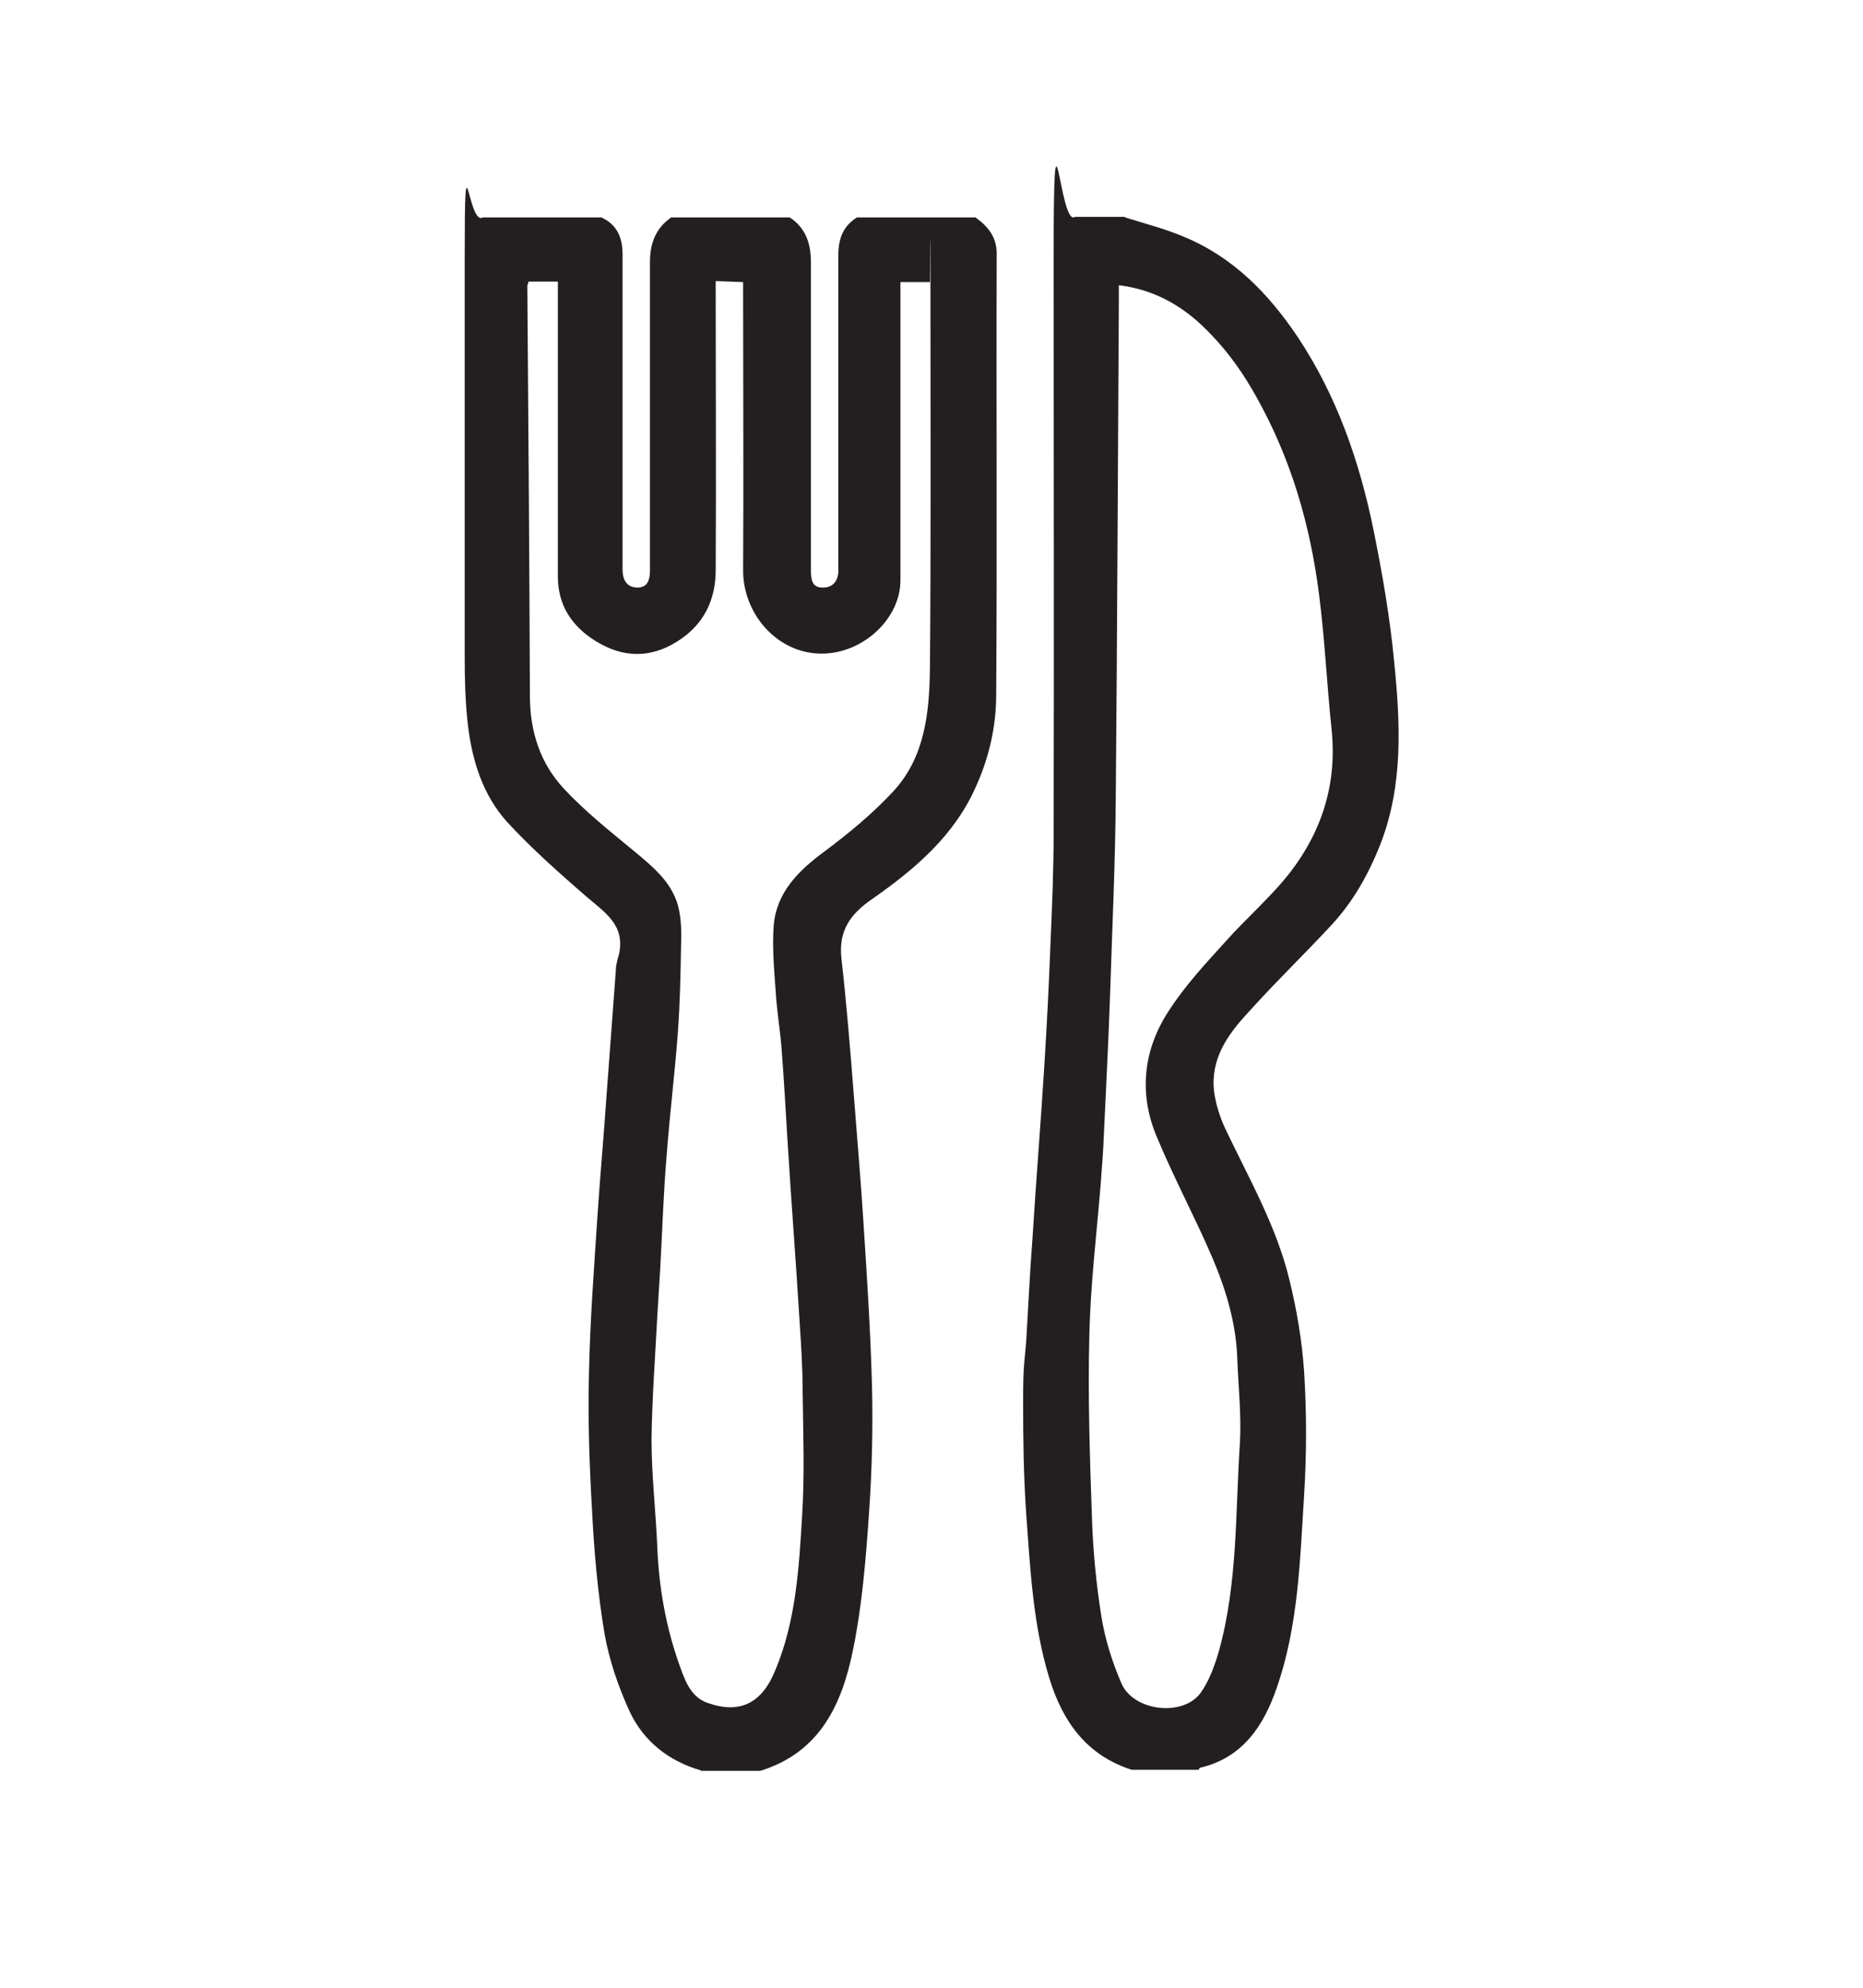
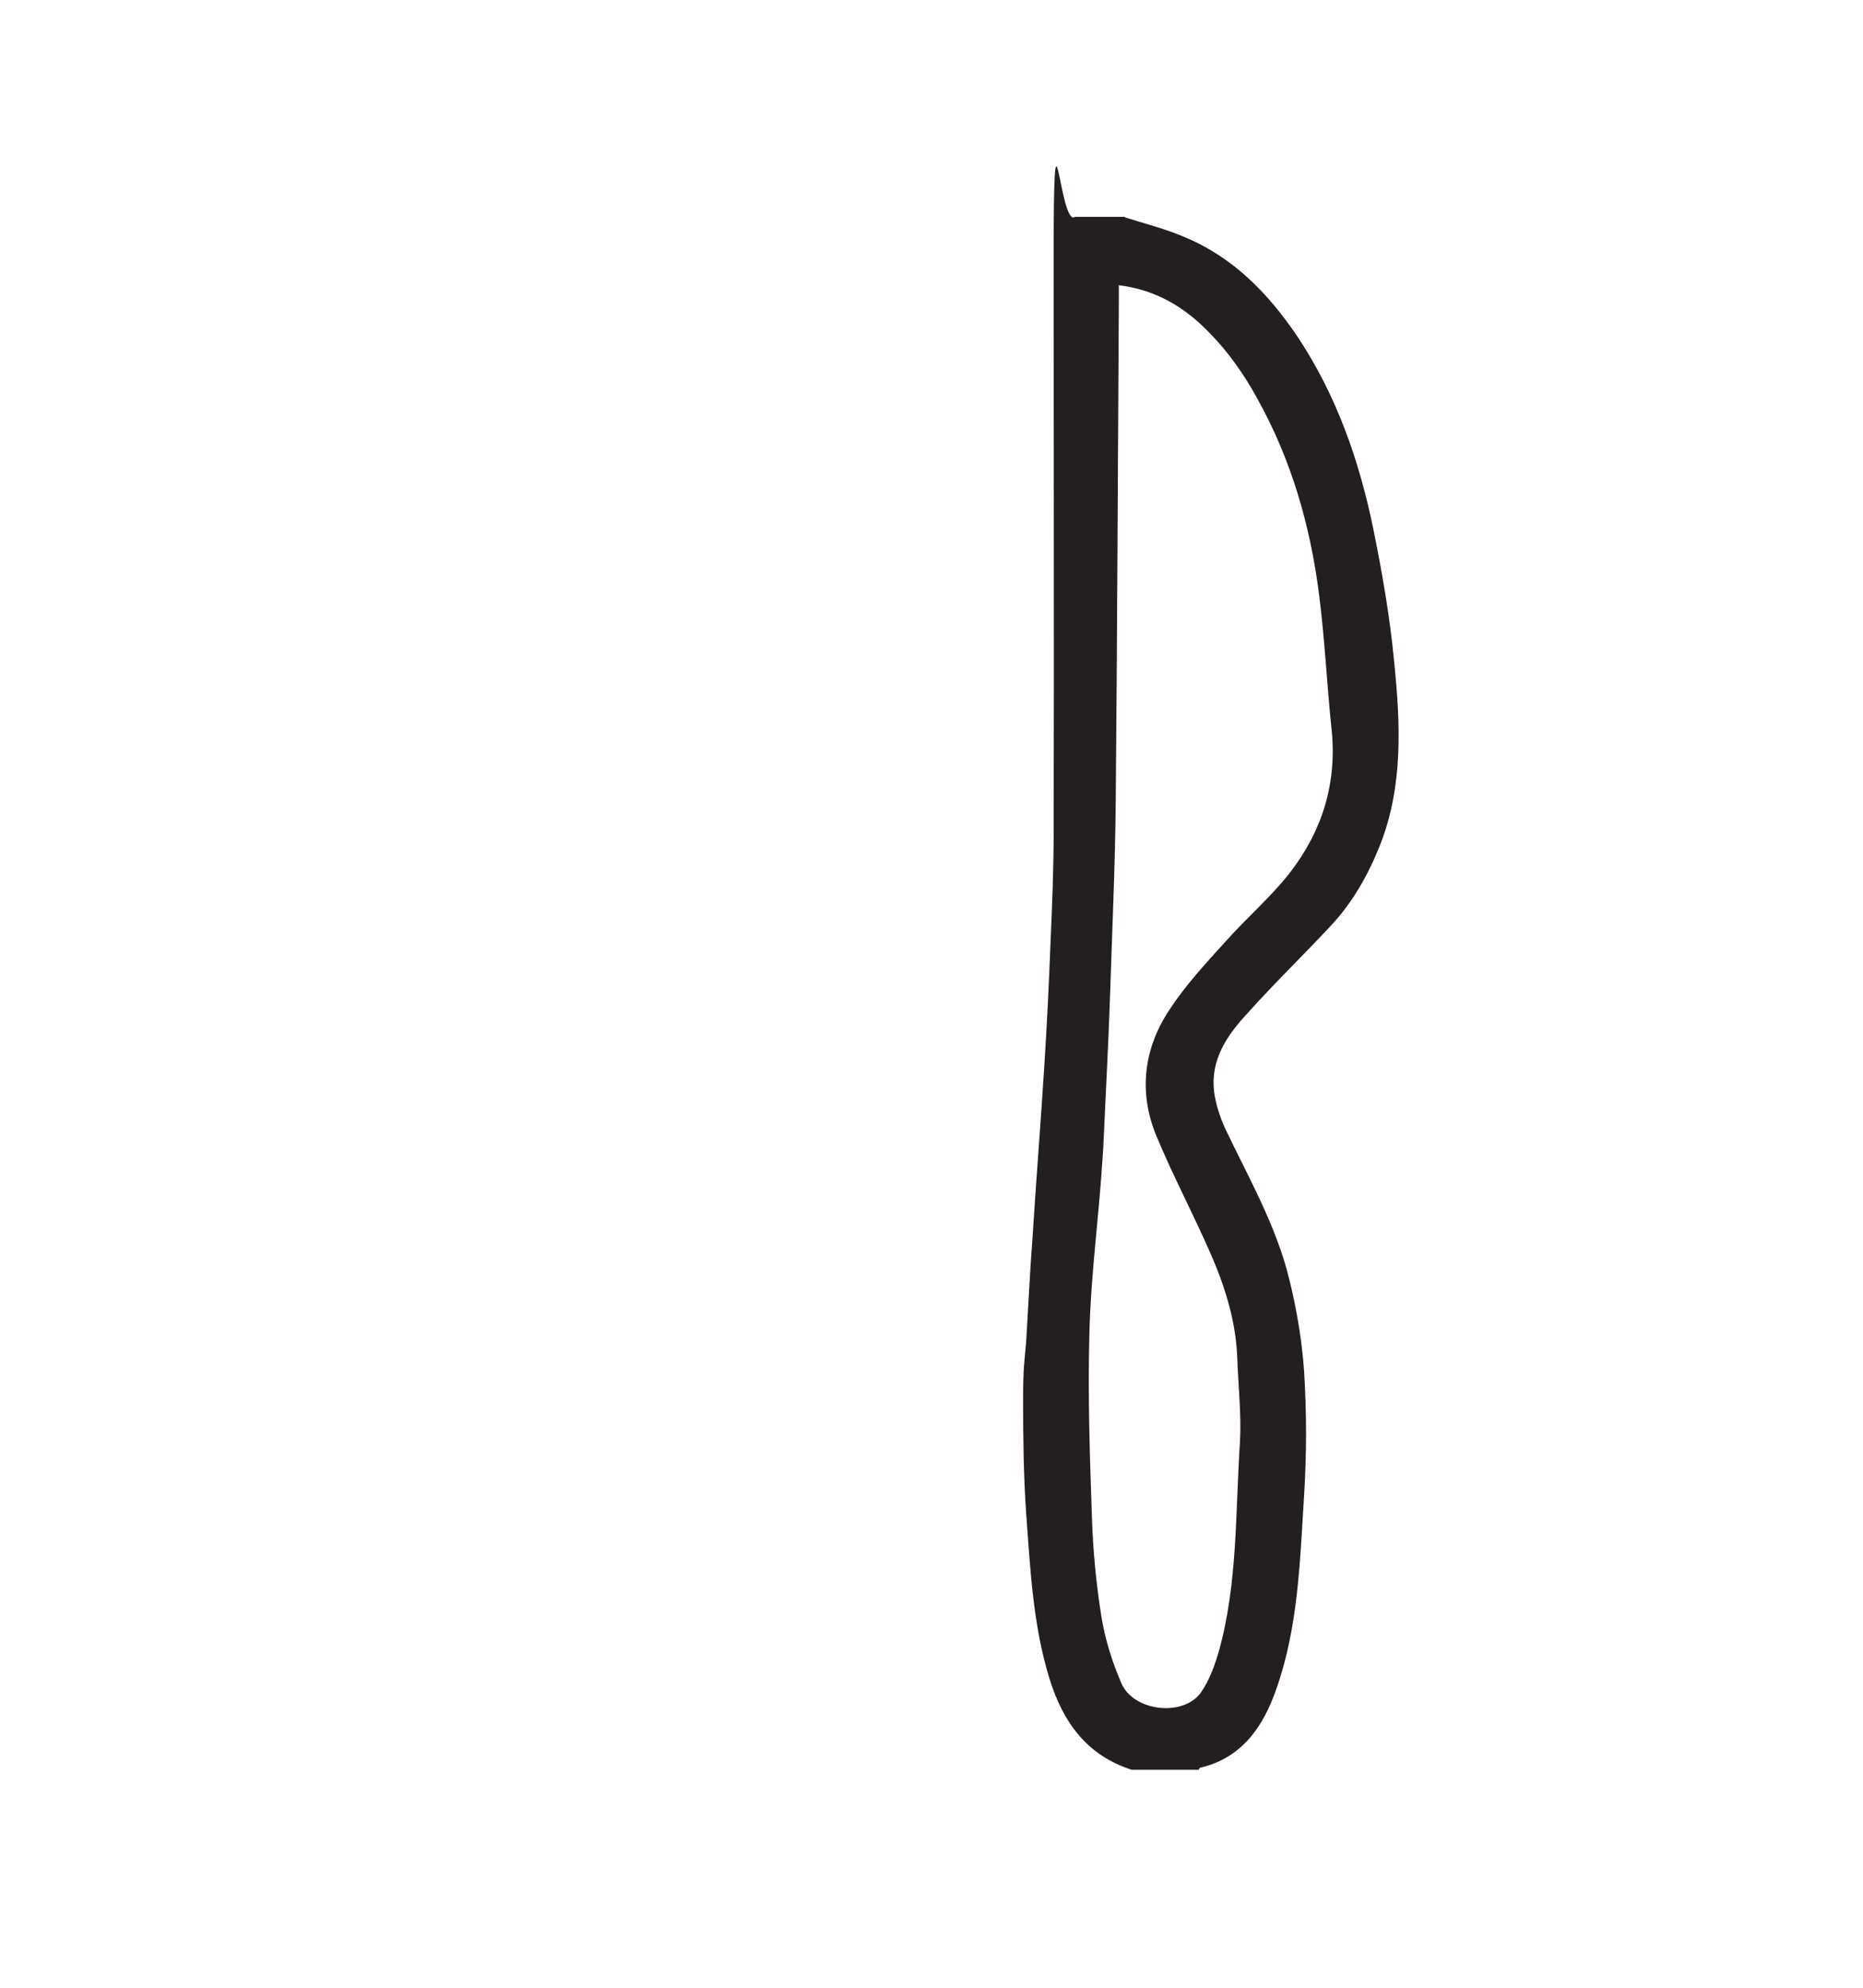
<svg xmlns="http://www.w3.org/2000/svg" id="Layer_1" version="1.1" viewBox="0 0 360 384">
  <defs>
    <style>
      .st0 {
        fill: #231f20;
      }
    </style>
  </defs>
  <g id="KImyZr">
    <g>
-       <path class="st0" d="M135.4,342c-6.2-1.8-11-5.6-13.7-11.3-2.2-4.8-4-10-4.9-15.2-1.3-7.8-2-15.8-2.4-23.8-.5-8.6-.8-17.3-.6-25.9.2-10.5,1-21,1.7-31.6.5-7.5,1.2-15,1.7-22.5.6-8.1,1.2-16.2,1.8-24.2,0-1,.3-2.1.6-3.1,1.3-5.7-2.8-8.2-6.3-11.2-5.3-4.6-10.6-9.3-15.3-14.4-4.7-5.2-6.8-11.9-7.6-18.9-.5-4.3-.6-8.7-.6-13,0-25.8,0-51.5,0-77.3s.6-5.8,3.5-7.6h22.9c3.1,1.4,4.1,4,4.1,7.1v60.9c0,2,.8,3.5,2.9,3.5s2.4-1.7,2.4-3.5v-59.4c0-3.6,1.1-6.5,4.1-8.6h22.9c3.1,2,4.1,5.1,4.1,8.6v59.4c0,1.8.1,3.6,2.4,3.5,2,0,3-1.5,2.9-3.6v-60.6c0-3.2.9-5.6,3.6-7.3h22.9c2.5,1.8,4.2,3.9,4.1,7.3-.1,28.3.1,56.6-.1,84.9,0,6-1.3,11.9-3.8,17.5-4.2,9.7-11.9,16.2-20.2,22-4.2,2.9-6.5,6.1-5.9,11.5,1,8.8,1.7,17.6,2.4,26.5.6,7.9,1.3,15.8,1.8,23.7.7,10.7,1.4,21.4,1.7,32.2.2,8.3,0,16.7-.6,25.1-.6,8.6-1.3,17.3-3,25.7-2.1,10.6-6.3,20.1-18,23.7h-11.5ZM138.3,54.4v3.3c0,17.5.1,35,0,52.4,0,5.8-2.3,10.6-7.4,13.8-5.2,3.3-10.5,3.2-15.7,0-4.6-2.8-7.4-6.9-7.4-12.5v-57h-5.7c0,.4-.2.6-.2.8.2,26.4.4,52.8.5,79.3,0,6.8,2,13,6.6,17.9,4.1,4.4,8.9,8.2,13.5,12,3.6,3,7.2,5.9,8.5,10.5.7,2.6.7,5.4.6,8.1-.1,5.4-.2,10.9-.6,16.3-.6,8.1-1.6,16.1-2.2,24.2-.6,7-.8,14.1-1.2,21.2-.2,3.3-.4,6.6-.6,9.8-.4,7.8-1,15.7-1.1,23.5,0,6.9.8,13.7,1.1,20.6.3,7.8,1.6,15.4,4.2,22.8,1.1,3,2.1,6.4,5.6,7.6,6.3,2.2,10.5-.1,13-6.3,4-9.5,4.6-19.8,5.2-29.9.5-8,.2-16,.1-24,0-4.5-.3-9.1-.6-13.7-.7-11.5-1.6-22.9-2.3-34.4-.4-6.2-.7-12.3-1.2-18.5-.3-3.5-.9-7.1-1.1-10.6-.3-4.2-.7-8.5-.4-12.7.5-6.5,4.8-10.7,9.8-14.4,4.7-3.5,9.3-7.3,13.3-11.6,6.2-6.7,7-15.4,7.1-24,.2-23.9.1-47.8.1-71.8s-.1-1.7-.1-2.6h-5.7v57.6c0,8.3-9,15.7-18,13.9-7.1-1.4-12.5-8.3-12.4-16,.1-17.5,0-35,0-52.4v-3.1l-5.3-.2h0Z" />
      <path class="st0" d="M217.4,42c3.8,1.2,7.8,2.2,11.5,3.8,9.4,3.9,16.2,10.9,21.8,19.2,7.6,11.4,12,24.1,14.7,37.3,1.7,8.4,3.2,17,4,25.5,1.2,11.9,1.8,23.9-2.7,35.4-2.3,5.8-5.3,11.1-9.5,15.6-5.3,5.7-10.9,11.1-16.1,16.9-3.9,4.2-7.2,8.9-6.5,15.1.3,2.4,1.1,4.9,2.1,7.1,4.6,9.7,10,19,12.5,29.5,1.4,5.7,2.4,11.7,2.8,17.5.5,8,.5,16,0,24-.8,12.5-1.1,25.2-5.3,37.2-2.5,7.3-6.6,13.5-14.8,15.4-.1,0-.2.3-.3.4h-12.9c-8.7-2.8-13.3-9.2-15.9-17.6-3.2-10.4-3.7-21.1-4.5-31.8-.5-7.3-.6-14.6-.6-21.8s.3-7.7.6-11.6c.4-6.6.7-13.1,1.2-19.7.7-11.2,1.6-22.3,2.3-33.5.5-7.9.9-15.9,1.2-23.8.3-7,.6-14,.6-21,.1-36.9,0-73.8,0-110.6s1.1-6.5,4.1-8.6c3.1,0,6.4,0,9.7,0h0ZM216.2,55.1v3.3c-.2,32.1-.3,64.2-.6,96.2-.1,12.6-.7,25.2-1.1,37.8-.3,9-.8,18-1.2,27-.1,3.1-.4,6.2-.6,9.3-.8,9.8-2,19.6-2.2,29.4-.3,11.7.1,23.4.5,35,.2,6.3.8,12.7,1.8,19,.7,4.5,2.1,8.9,3.9,13.1,2.4,5.5,12.1,6.5,15.4,1.7,1.6-2.3,2.6-5.1,3.4-7.8,3.7-13.2,3.2-26.9,4.1-40.4.3-5.3-.3-10.7-.5-16-.2-7-2.2-13.6-4.9-19.9-3.4-7.9-7.5-15.5-10.8-23.5-3.4-8.3-2.4-16.7,2.5-24.1,3.1-4.8,7.1-9.1,11-13.4,4.1-4.6,8.8-8.6,12.5-13.4,6.2-8.1,9-17.3,7.9-27.6-.9-8.6-1.3-17.3-2.4-25.9-1.7-13.4-5.4-26.2-12-38-2.4-4.4-5.4-8.7-8.9-12.3-4.7-5-10.4-8.6-17.8-9.5h0Z" />
    </g>
  </g>
</svg>